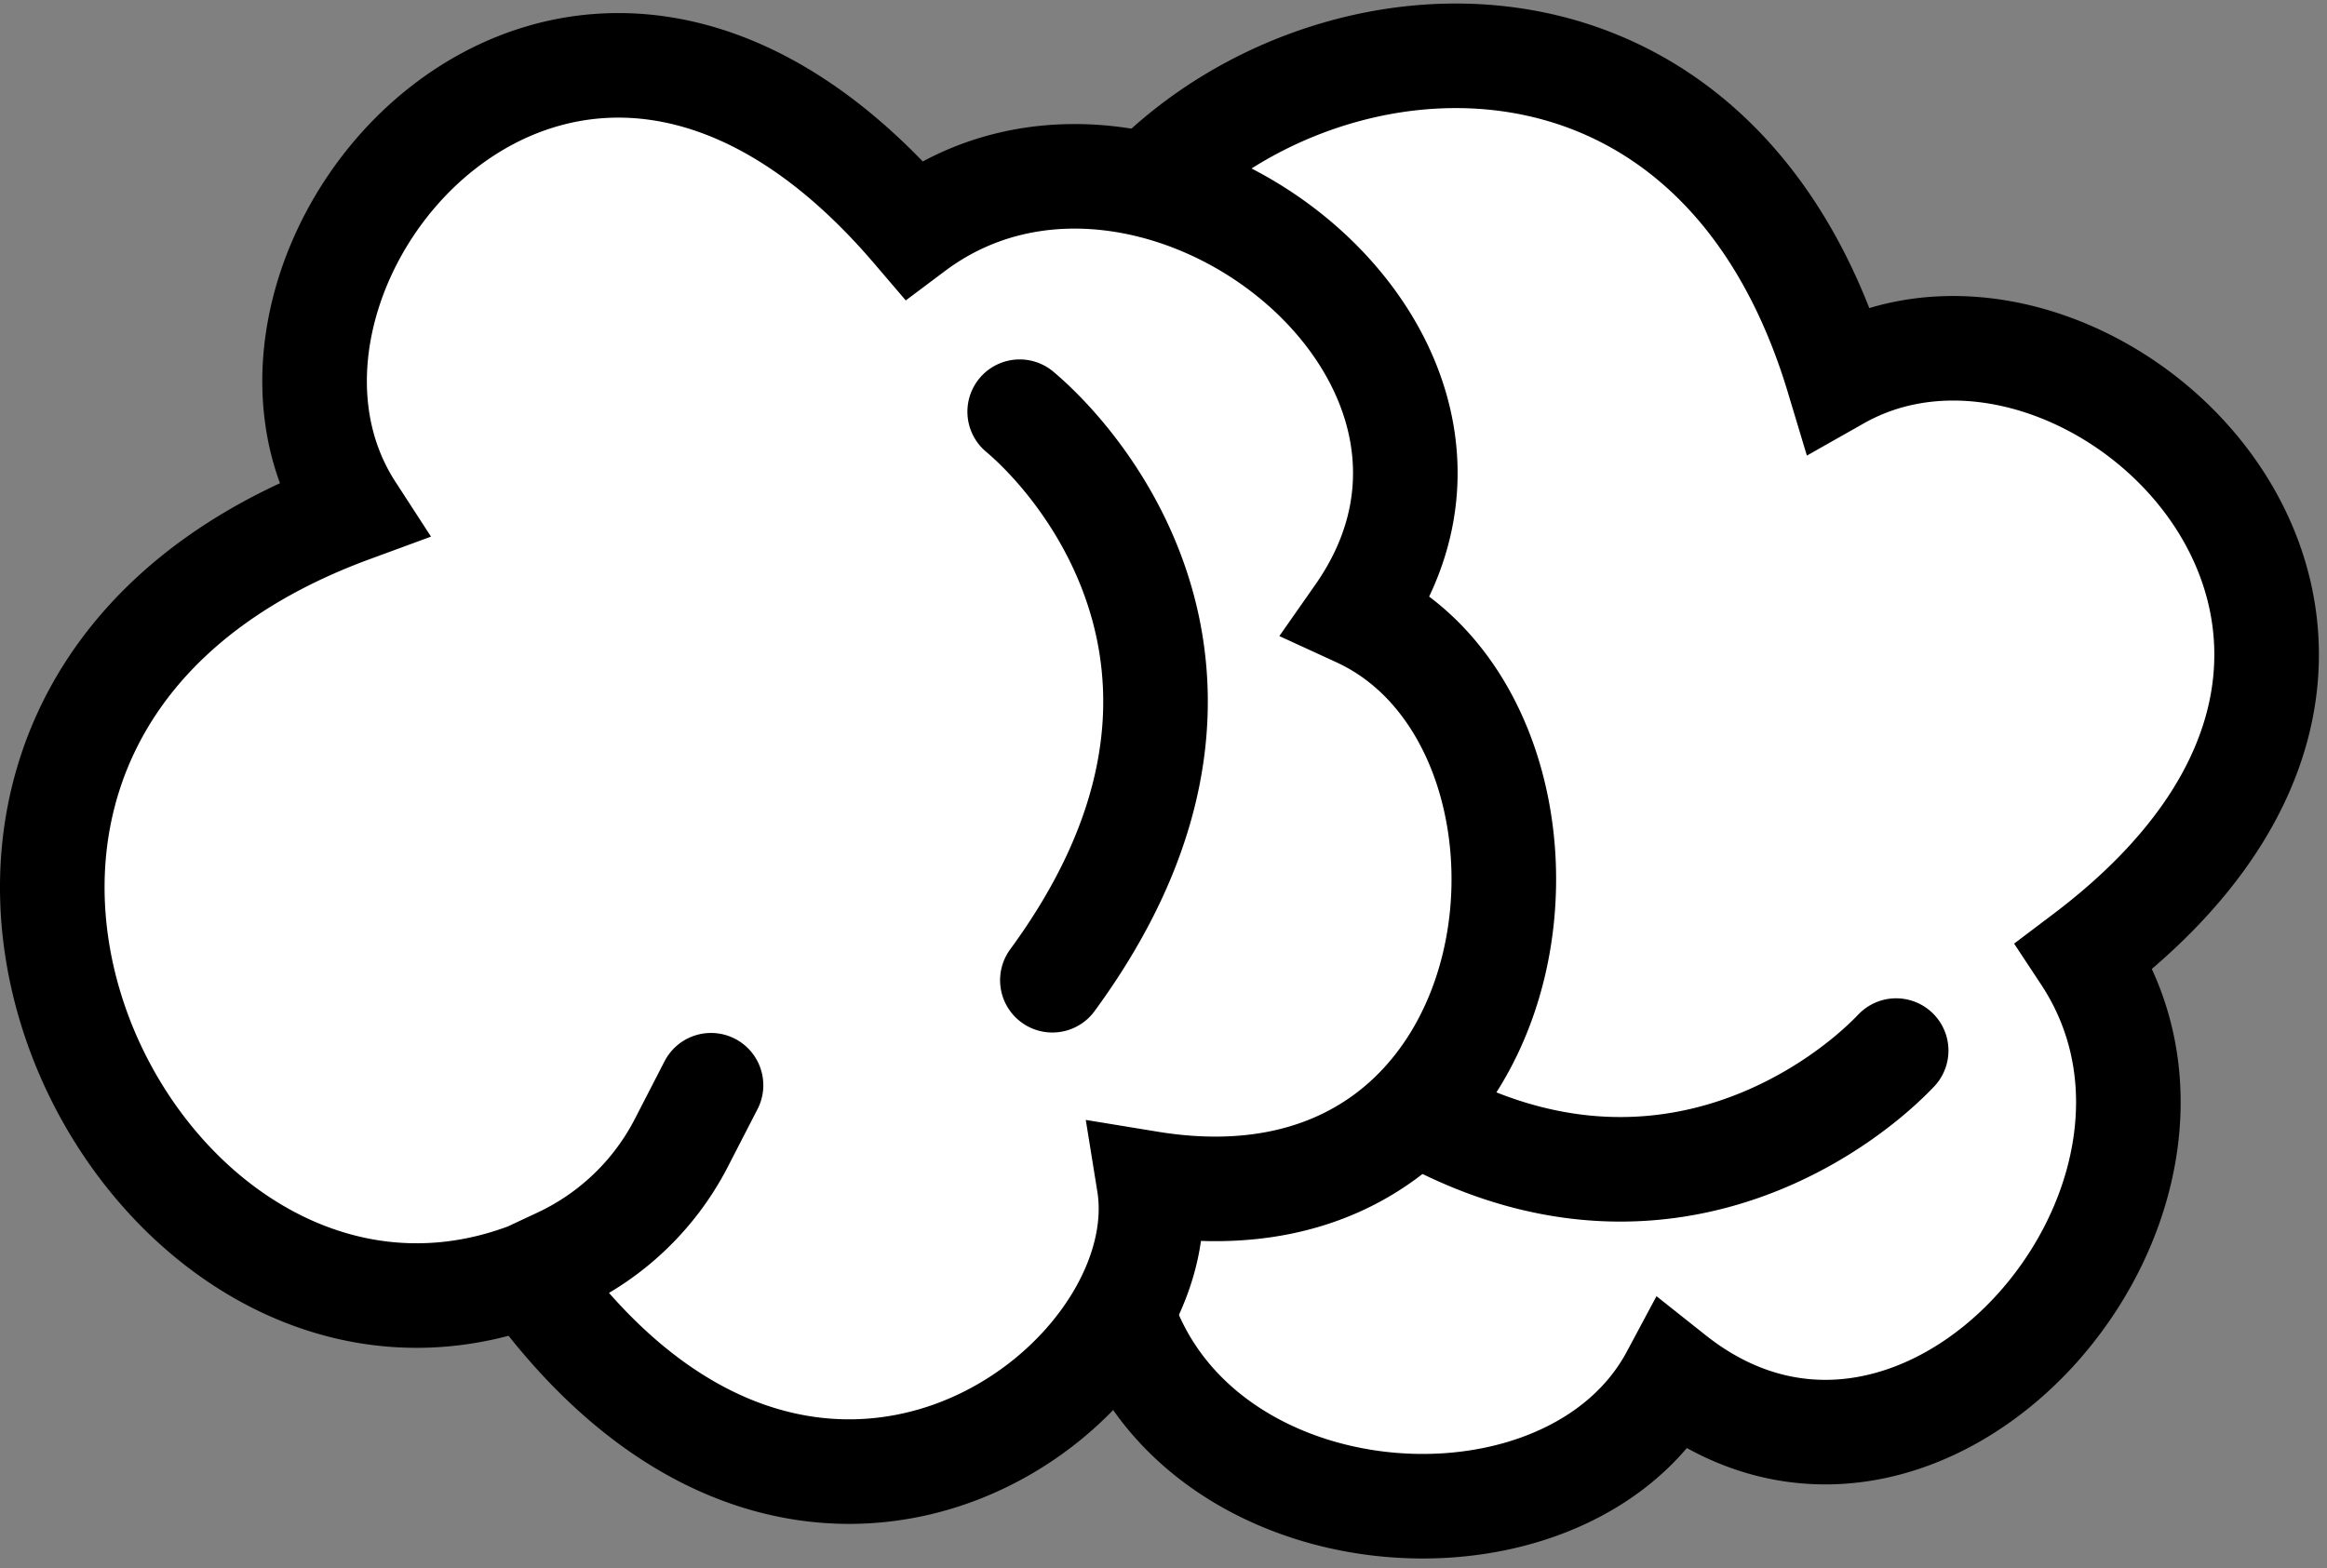
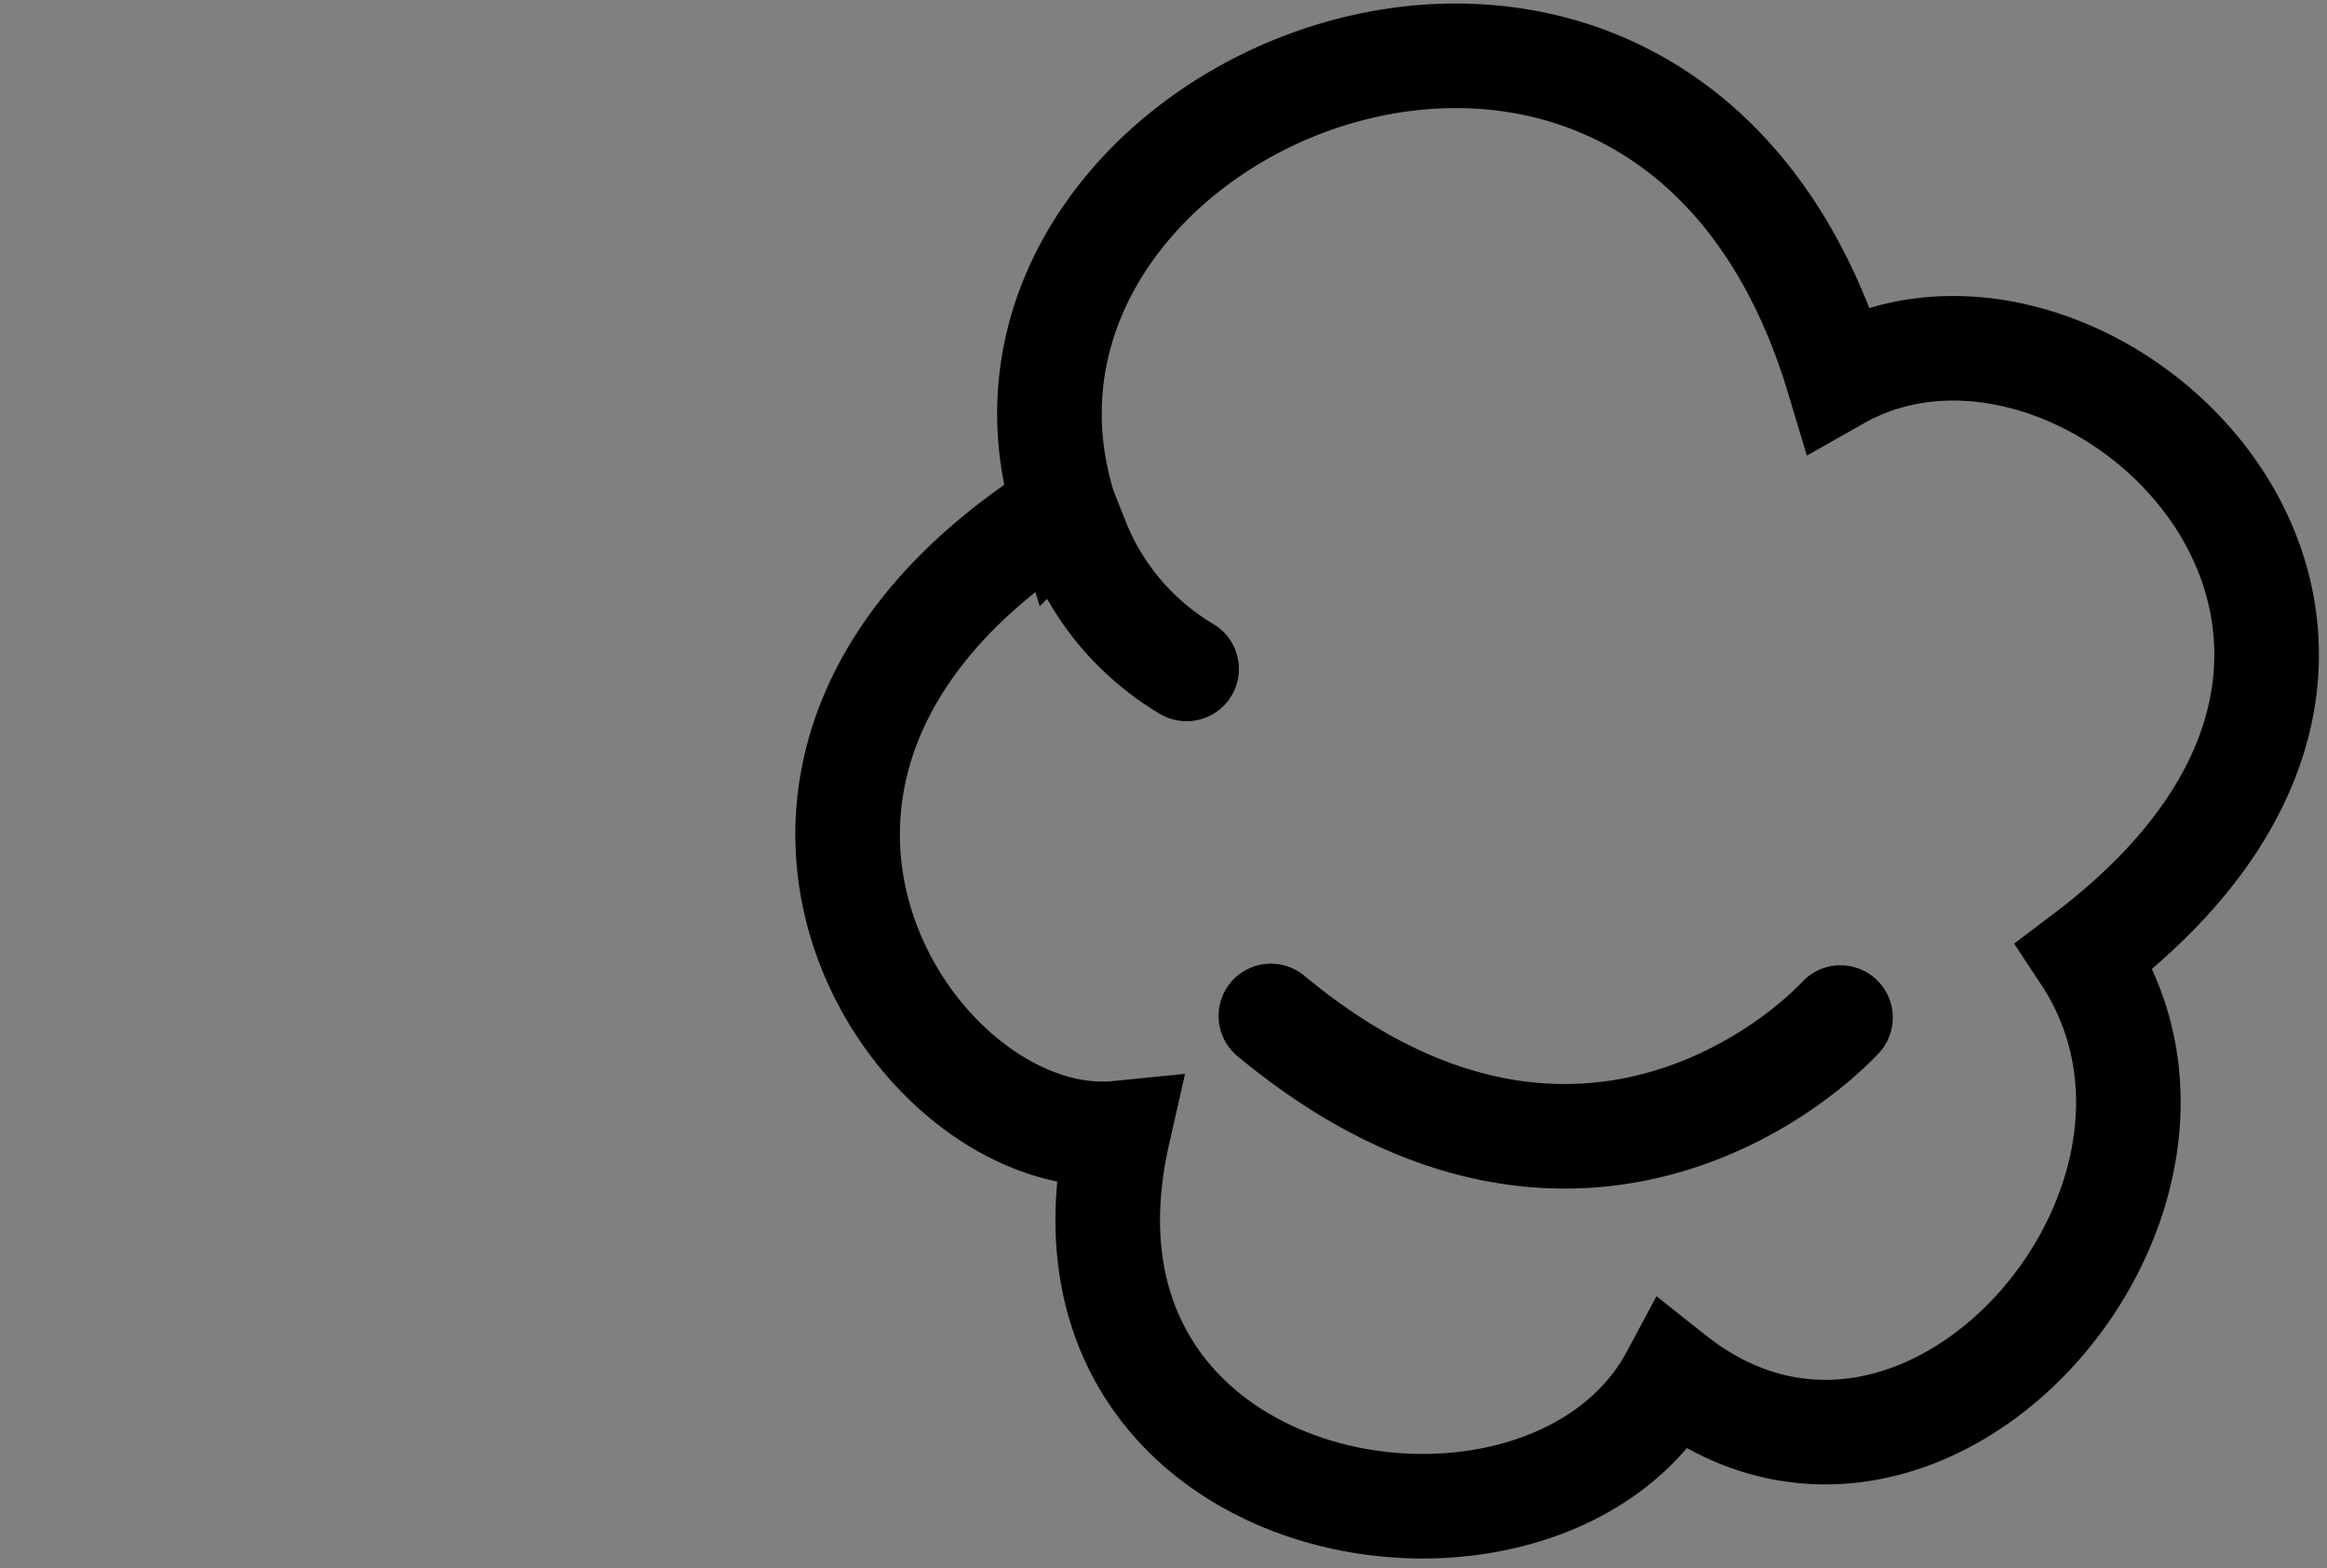
<svg xmlns="http://www.w3.org/2000/svg" width="178" height="120" fill="none">
  <rect width="100%" height="100%" fill="#808080" stroke="none" />
-   <path fill="#fff" d="M159.472 73.127c32.54-24.585.319-55.081-18.87-44.217-13.35-44.385-68.849-21.186-59.208 9.95-31.24 19.654-11.496 49.398 4.126 47.836-6.828 30.144 32.859 36.546 42.457 18.592 19.121 15.179 43.886-13.38 31.495-32.16Z" />
-   <path stroke="#000" stroke-linecap="round" stroke-width="8" d="M81.394 38.86c-31.24 19.654-11.496 49.398 4.126 47.836-6.828 30.144 32.859 36.546 42.457 18.592 19.121 15.179 43.886-13.38 31.495-32.16 32.54-24.586.319-55.082-18.87-44.218-13.35-44.385-68.849-21.186-59.208 9.95Zm0 0 .993 2.5a20 20 0 0 0 8.38 9.822l4.258 2.527m50.018 26.674c-4.802 5.053-22.107 17.7-43.572-.125" />
-   <path fill="#fff" d="M69.888 17.534c-26.5-31-55 3-43 21.5-43.5 16-17 70 13.5 58.5 21.5 30 50 8.5 47.5-7 30.5 5 34.5-35 16-43.5 14-20-16-43-34-29.5Z" />
-   <path stroke="#000" stroke-linecap="round" stroke-width="8" d="M40.388 97.534c21.5 30 50 8.5 47.5-7 30.5 5 34.5-35 16-43.5 14-20-16-43-34-29.5-26.5-31-55 3-43 21.5-43.5 16-17 70 13.5 58.5Zm0 0 2.435-1.14a20 20 0 0 0 9.299-8.958l2.266-4.402M78 31.5c5.333 4.489 19 21 2.5 43.5" />
+   <path stroke="#000" stroke-linecap="round" stroke-width="8" d="M81.394 38.86c-31.24 19.654-11.496 49.398 4.126 47.836-6.828 30.144 32.859 36.546 42.457 18.592 19.121 15.179 43.886-13.38 31.495-32.16 32.54-24.586.319-55.082-18.87-44.218-13.35-44.385-68.849-21.186-59.208 9.95Zm0 0 .993 2.5a20 20 0 0 0 8.38 9.822m50.018 26.674c-4.802 5.053-22.107 17.7-43.572-.125" />
</svg>